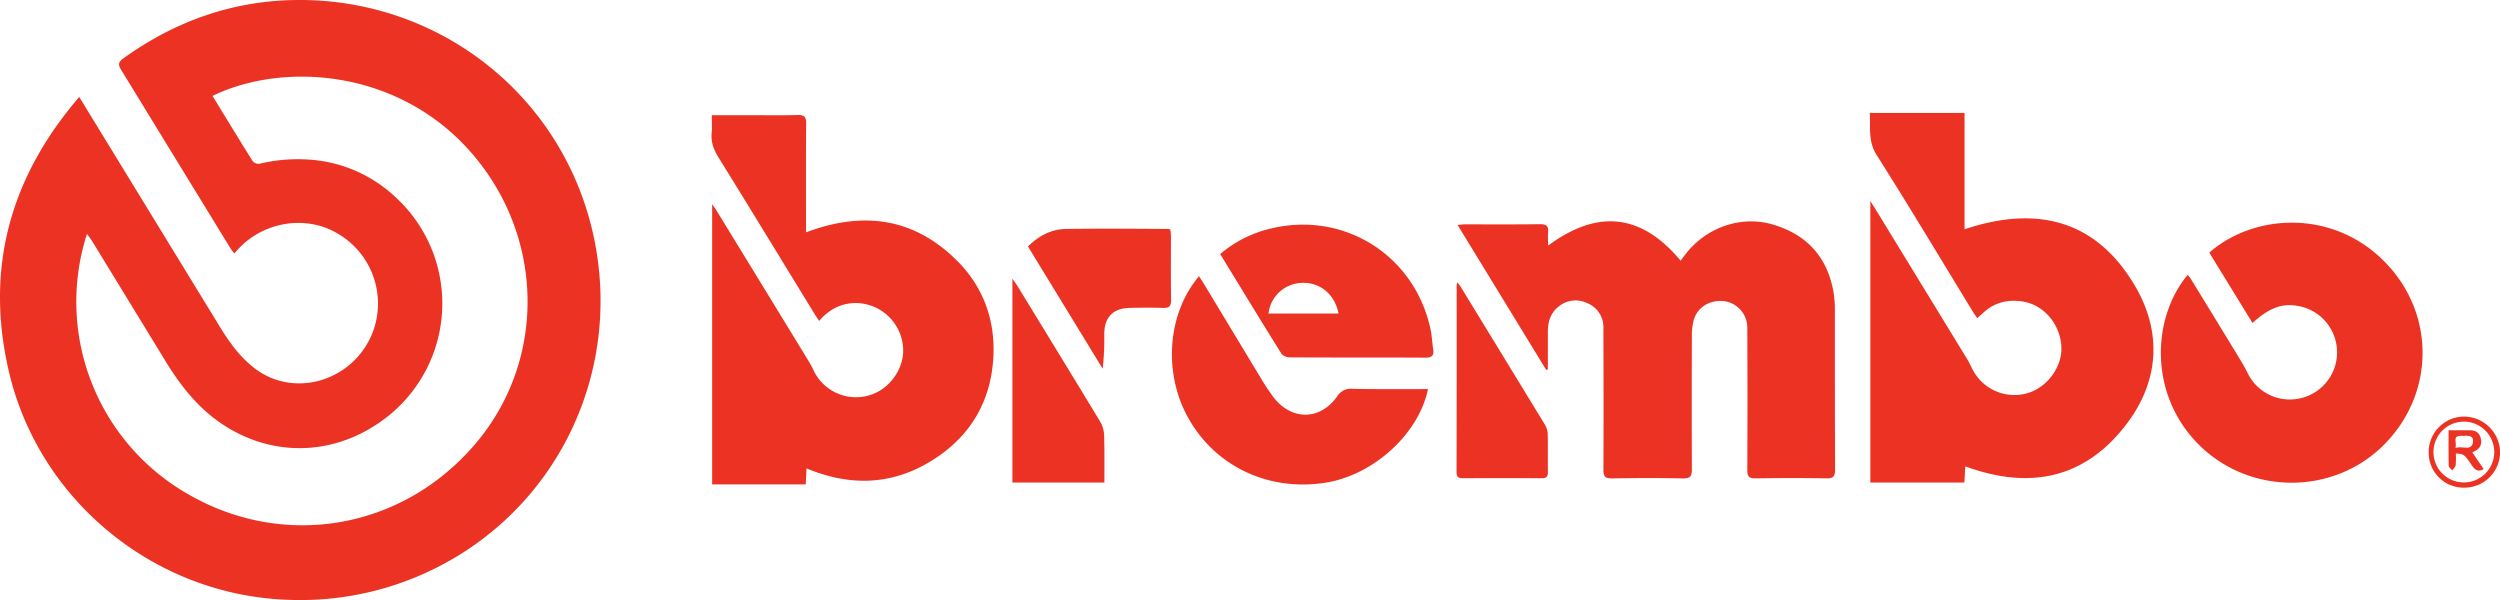
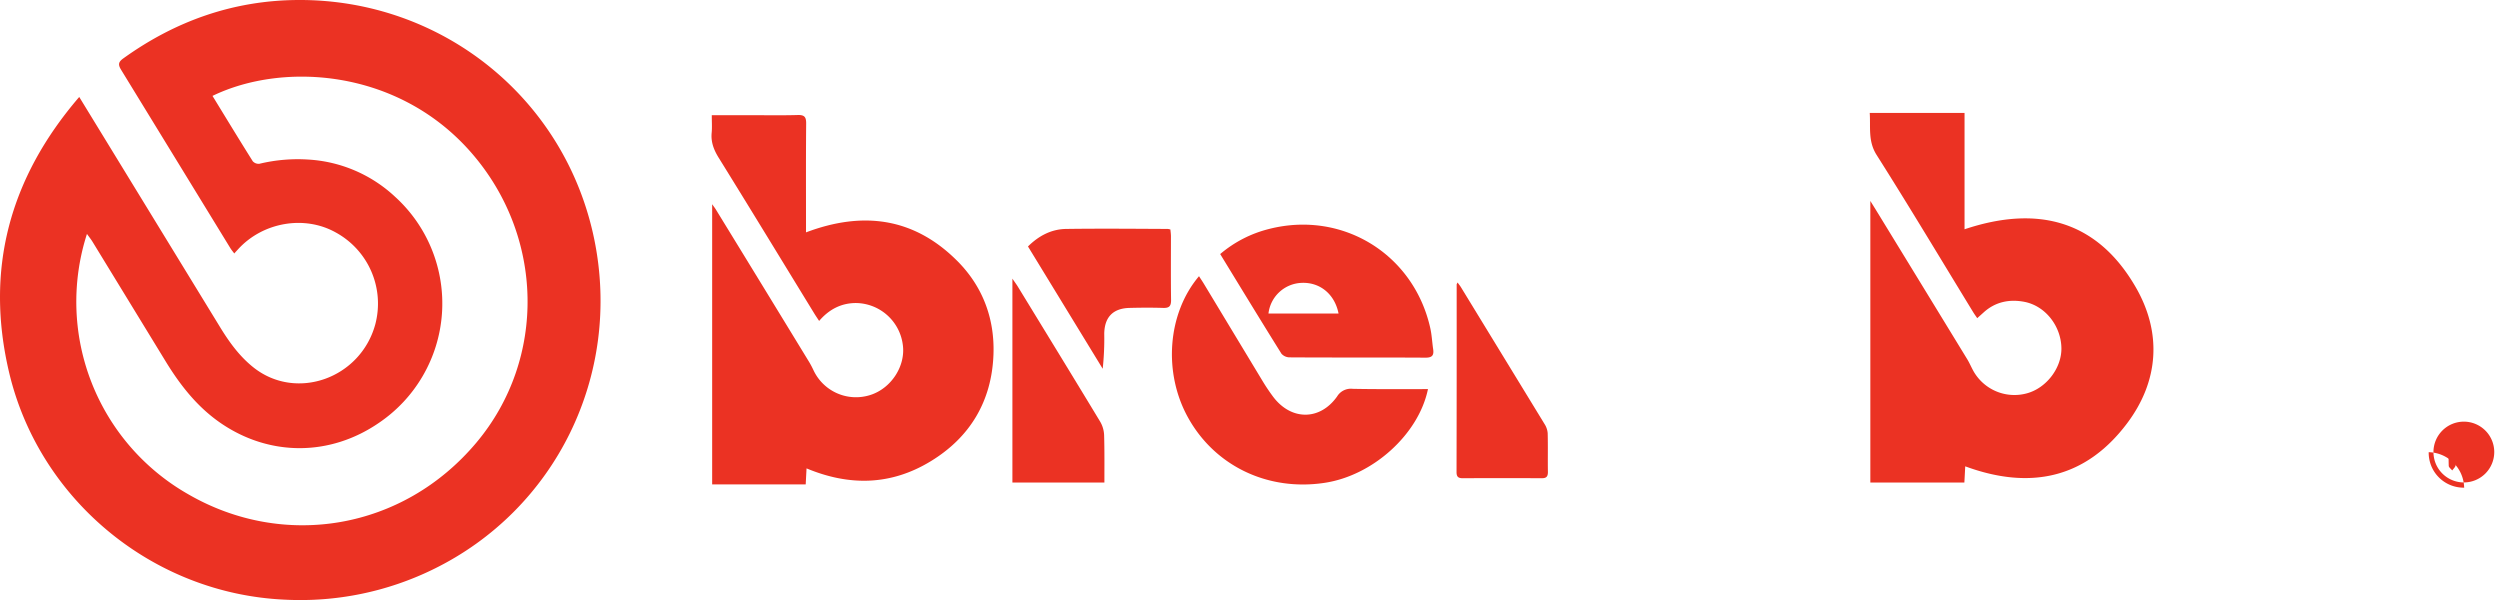
<svg xmlns="http://www.w3.org/2000/svg" viewBox="0 0 986.96 236.86">
  <path d="M31.28,38.28,45.41,61.37l41.5,67.82c3.64,5.95,7.71,11.56,13.23,15.92,16.82,13.29,42.13,4.32,48-17a32,32,0,0,0-15.7-36.4c-12.29-6.82-28.61-4-38.35,6.59-.47.52-.93,1-1.6,1.77-.57-.77-1.13-1.42-1.57-2.14Q69.38,62.76,47.82,27.57c-1.28-2.09-1.1-3.11.91-4.55C69.32,8.22,92.24.15,117.6,0c56.74-.34,105.53,38.68,117,94.44,11,53.58-15.24,106.83-63.75,130.4a119.28,119.28,0,0,1-58.36,11.9c-52.22-2.31-97-39.53-108.87-89.6C-6,106.5,3.69,70.35,31.28,38.28Zm52.61-.42c5.34,8.72,10.55,17.29,15.89,25.79a3.08,3.08,0,0,0,2.65,1A64.57,64.57,0,0,1,121.84,63,54.83,54.83,0,0,1,156,77.71,56.9,56.9,0,0,1,149.5,167c-19.09,13.08-42.69,13.26-61.91.34-9.45-6.35-16.33-15.09-22.2-24.69Q50.93,119,36.47,95.35c-.59-.95-1.3-1.82-2.14-3a87.43,87.43,0,0,0,40.1,102.84C112,216.87,159,209.34,188.07,174.74c27.7-33,26.86-81.5-2.14-114.61C157.12,27.23,111.81,24.31,83.89,37.86Z" fill="#eb3223" />
  <path d="M738.38,79.33c1.13,1.83,1.87,3,2.59,4.18q17.85,29.16,35.67,58.32c.83,1.36,1.47,2.85,2.22,4.26a18.58,18.58,0,0,0,21.25,9.21c7.74-2.05,13.81-10,13.7-17.85-.12-8.7-6.33-16.72-14.68-18.3-5.85-1.11-11.41,0-16,4.17-.8.73-1.62,1.45-2.55,2.29-.59-.87-1.12-1.59-1.58-2.34-12.67-20.72-25.14-41.57-38.14-62.09-3.46-5.47-2.33-10.85-2.72-16.6h37.43V90.52c28.58-9.58,52.19-3.72,67.54,22.79,10.43,18,9.23,37.09-3.39,53.84-16.41,21.8-38.35,26.36-63.88,16.95-.11,2.16-.22,4.2-.34,6.39H738.38Z" fill="#eb3223" />
  <path d="M281,45.47h14.31c6.54,0,13.09.13,19.62-.06,2.73-.08,3.36.84,3.33,3.44-.12,13-.06,25.92-.06,38.89v4c22.44-8.47,42.57-5.85,59.66,11.22,10.19,10.18,14.9,23,14.34,37.15-.71,18.18-9.14,32.48-24.79,42s-32,9.88-49,2.8c-.12,2.31-.22,4.18-.33,6.31H281.15V80.62c.63.91,1.13,1.54,1.54,2.22q18.4,30,36.78,60.12a35.8,35.8,0,0,1,1.68,3.19A18.52,18.52,0,0,0,343.39,156c8.45-2.57,14.28-11.6,13-20.06a18.88,18.88,0,0,0-18.44-16.31c-5.83,0-10.64,2.48-14.57,7.07-.7-1.07-1.26-1.88-1.78-2.72-12.59-20.54-25.11-41.13-37.81-61.6-2-3.21-3.22-6.33-2.82-10.12C281.15,50.18,281,48.07,281,45.47Z" fill="#eb3223" />
-   <path d="M610.43,146.06l-35-57.26c1.29-.1,2.14-.23,3-.23,9.86,0,19.72.08,29.58-.07,2.59,0,3.4.85,3.16,3.29-.15,1.56,0,3.14,0,5.18,19.65-14.53,36.91-12.55,52.31,5.94.77-1,1.53-2.06,2.33-3.06,8.31-10.32,21.86-14.9,34.33-11.14,13.58,4.1,21.63,13.28,23.82,27.39a41.3,41.3,0,0,1,.42,6c0,21.1,0,42.2.07,63.31,0,2.58-.61,3.49-3.34,3.44-9.36-.16-18.72-.14-28.07,0-2.52,0-3.24-.74-3.23-3.24q.13-28,0-56.07a10.56,10.56,0,0,0-8.85-10.6c-5.65-.79-10.77,2.15-12.29,7.36a24.24,24.24,0,0,0-.75,6.54q-.09,26.24,0,52.46c0,2.71-.67,3.62-3.52,3.57-9.35-.19-18.71-.17-28.07,0-2.75,0-3.34-.89-3.33-3.46.1-18.59.06-37.18,0-55.77a10.2,10.2,0,0,0-6.47-10,10.44,10.44,0,0,0-11.32,1.48c-3.18,2.53-4.12,6-4.14,9.92,0,4.91,0,9.83,0,14.75Z" fill="#eb3223" />
-   <path d="M889.27,127.53l-17.08-27.8c17.09-15,47.41-17.38,68.16,2.56,20.94,20.13,21.41,52.11,1.22,72.87-19.53,20.09-52.43,20.62-72.8,1.07-20.69-19.86-19.35-50.79-5.08-67.73.47.64,1,1.21,1.35,1.84q9.84,16,19.63,32.1c.94,1.54,1.82,3.13,2.61,4.74a18.5,18.5,0,0,0,21.11,10,18.59,18.59,0,0,0-.82-36.33C901.16,119.56,895.84,121.43,889.27,127.53Z" fill="#eb3223" />
  <path d="M563.74,153.61c-3.69,17.89-21.77,34.14-40.77,37-22.29,3.4-43.2-6.53-53.84-25.57-10-17.81-8.27-41.26,4.22-56,.63,1,1.22,1.85,1.77,2.75q11.67,19.34,23.34,38.66a74.77,74.77,0,0,0,4.2,6.24c7.11,9.38,18.45,9.4,25.22-.19a6.32,6.32,0,0,1,6.09-3C543.82,153.7,553.66,153.61,563.74,153.61Z" fill="#eb3223" />
  <path d="M481.71,100.3A47.51,47.51,0,0,1,501,90.39c29-7.38,57.12,9.92,63.65,39.13.61,2.73.73,5.56,1.14,8.33.35,2.4-.37,3.36-3,3.35-17.89-.11-35.78,0-53.68-.12a4.33,4.33,0,0,1-3.21-1.44C497.82,126.71,489.9,113.69,481.71,100.3Zm19.06,23.49h27.67c-1.49-7.64-7.32-12.4-14.5-12.12A13.68,13.68,0,0,0,500.77,123.79Z" fill="#eb3223" />
  <path d="M436,190.5H399.68V110c1,1.49,1.6,2.27,2.11,3.1,10.88,17.8,21.79,35.58,32.58,53.43a11.34,11.34,0,0,1,1.52,5.31C436.07,178,436,184.08,436,190.5Z" fill="#eb3223" />
  <path d="M575.42,111.52c.52.72,1,1.31,1.38,1.94q16.5,27,33,54A7.86,7.86,0,0,1,611,171c.14,5.12,0,10.24.09,15.36,0,1.83-.66,2.45-2.48,2.44q-15.54-.1-31.08,0c-1.77,0-2.51-.51-2.51-2.4q.08-37.07.05-74.14C575.11,112.1,575.24,111.93,575.42,111.52Z" fill="#eb3223" />
  <path d="M462.06,90.61c.07.85.2,1.72.21,2.6,0,8.43-.07,16.86.05,25.29,0,2.42-.79,3.13-3.12,3.06-4.41-.14-8.84-.11-13.26,0-6.54.15-9.92,3.65-10,10.22a112.15,112.15,0,0,1-.61,13.8L405.83,97.3c4.29-4.24,9.24-6.84,15.08-6.92,13.36-.19,26.73-.06,40.1,0A5.56,5.56,0,0,1,462.06,90.61Z" fill="#eb3223" />
-   <path d="M972.65,192.52a13.78,13.78,0,0,1-13.84-14A14,14,0,0,1,973,164.47a14.32,14.32,0,0,1,14,14.08A14.1,14.1,0,0,1,972.65,192.52Zm.13-2.06a12,12,0,1,0-12.09-12A12,12,0,0,0,972.78,190.46Z" fill="#eb3223" />
+   <path d="M972.65,192.52a13.78,13.78,0,0,1-13.84-14a14.32,14.32,0,0,1,14,14.08A14.1,14.1,0,0,1,972.65,192.52Zm.13-2.06a12,12,0,1,0-12.09-12A12,12,0,0,0,972.78,190.46Z" fill="#eb3223" />
  <path d="M966.66,169.87c3.13,0,5.81,0,8.5,0,2.11,0,3.69.94,4.19,3.14s-.08,3.95-2.22,5c-.34.18-.67.39-1.09.62l4.49,6.56c-2.23,1.21-3.44.36-4.59-1.34-3.1-4.58-3.14-4.55-6.42-4.84a34.09,34.09,0,0,1-.06,4.64c-.11.74-.89,1.39-1.36,2.08-.48-.61-1.36-1.21-1.38-1.83C966.6,179.4,966.66,174.89,966.66,169.87Zm2.7,7c2.83-1,6.35,1.41,6.93-2.3.49-3.09-2.72-2.49-4.68-2.51C968,172,970.05,174.64,969.36,176.88Z" fill="#eb3223" />
</svg>